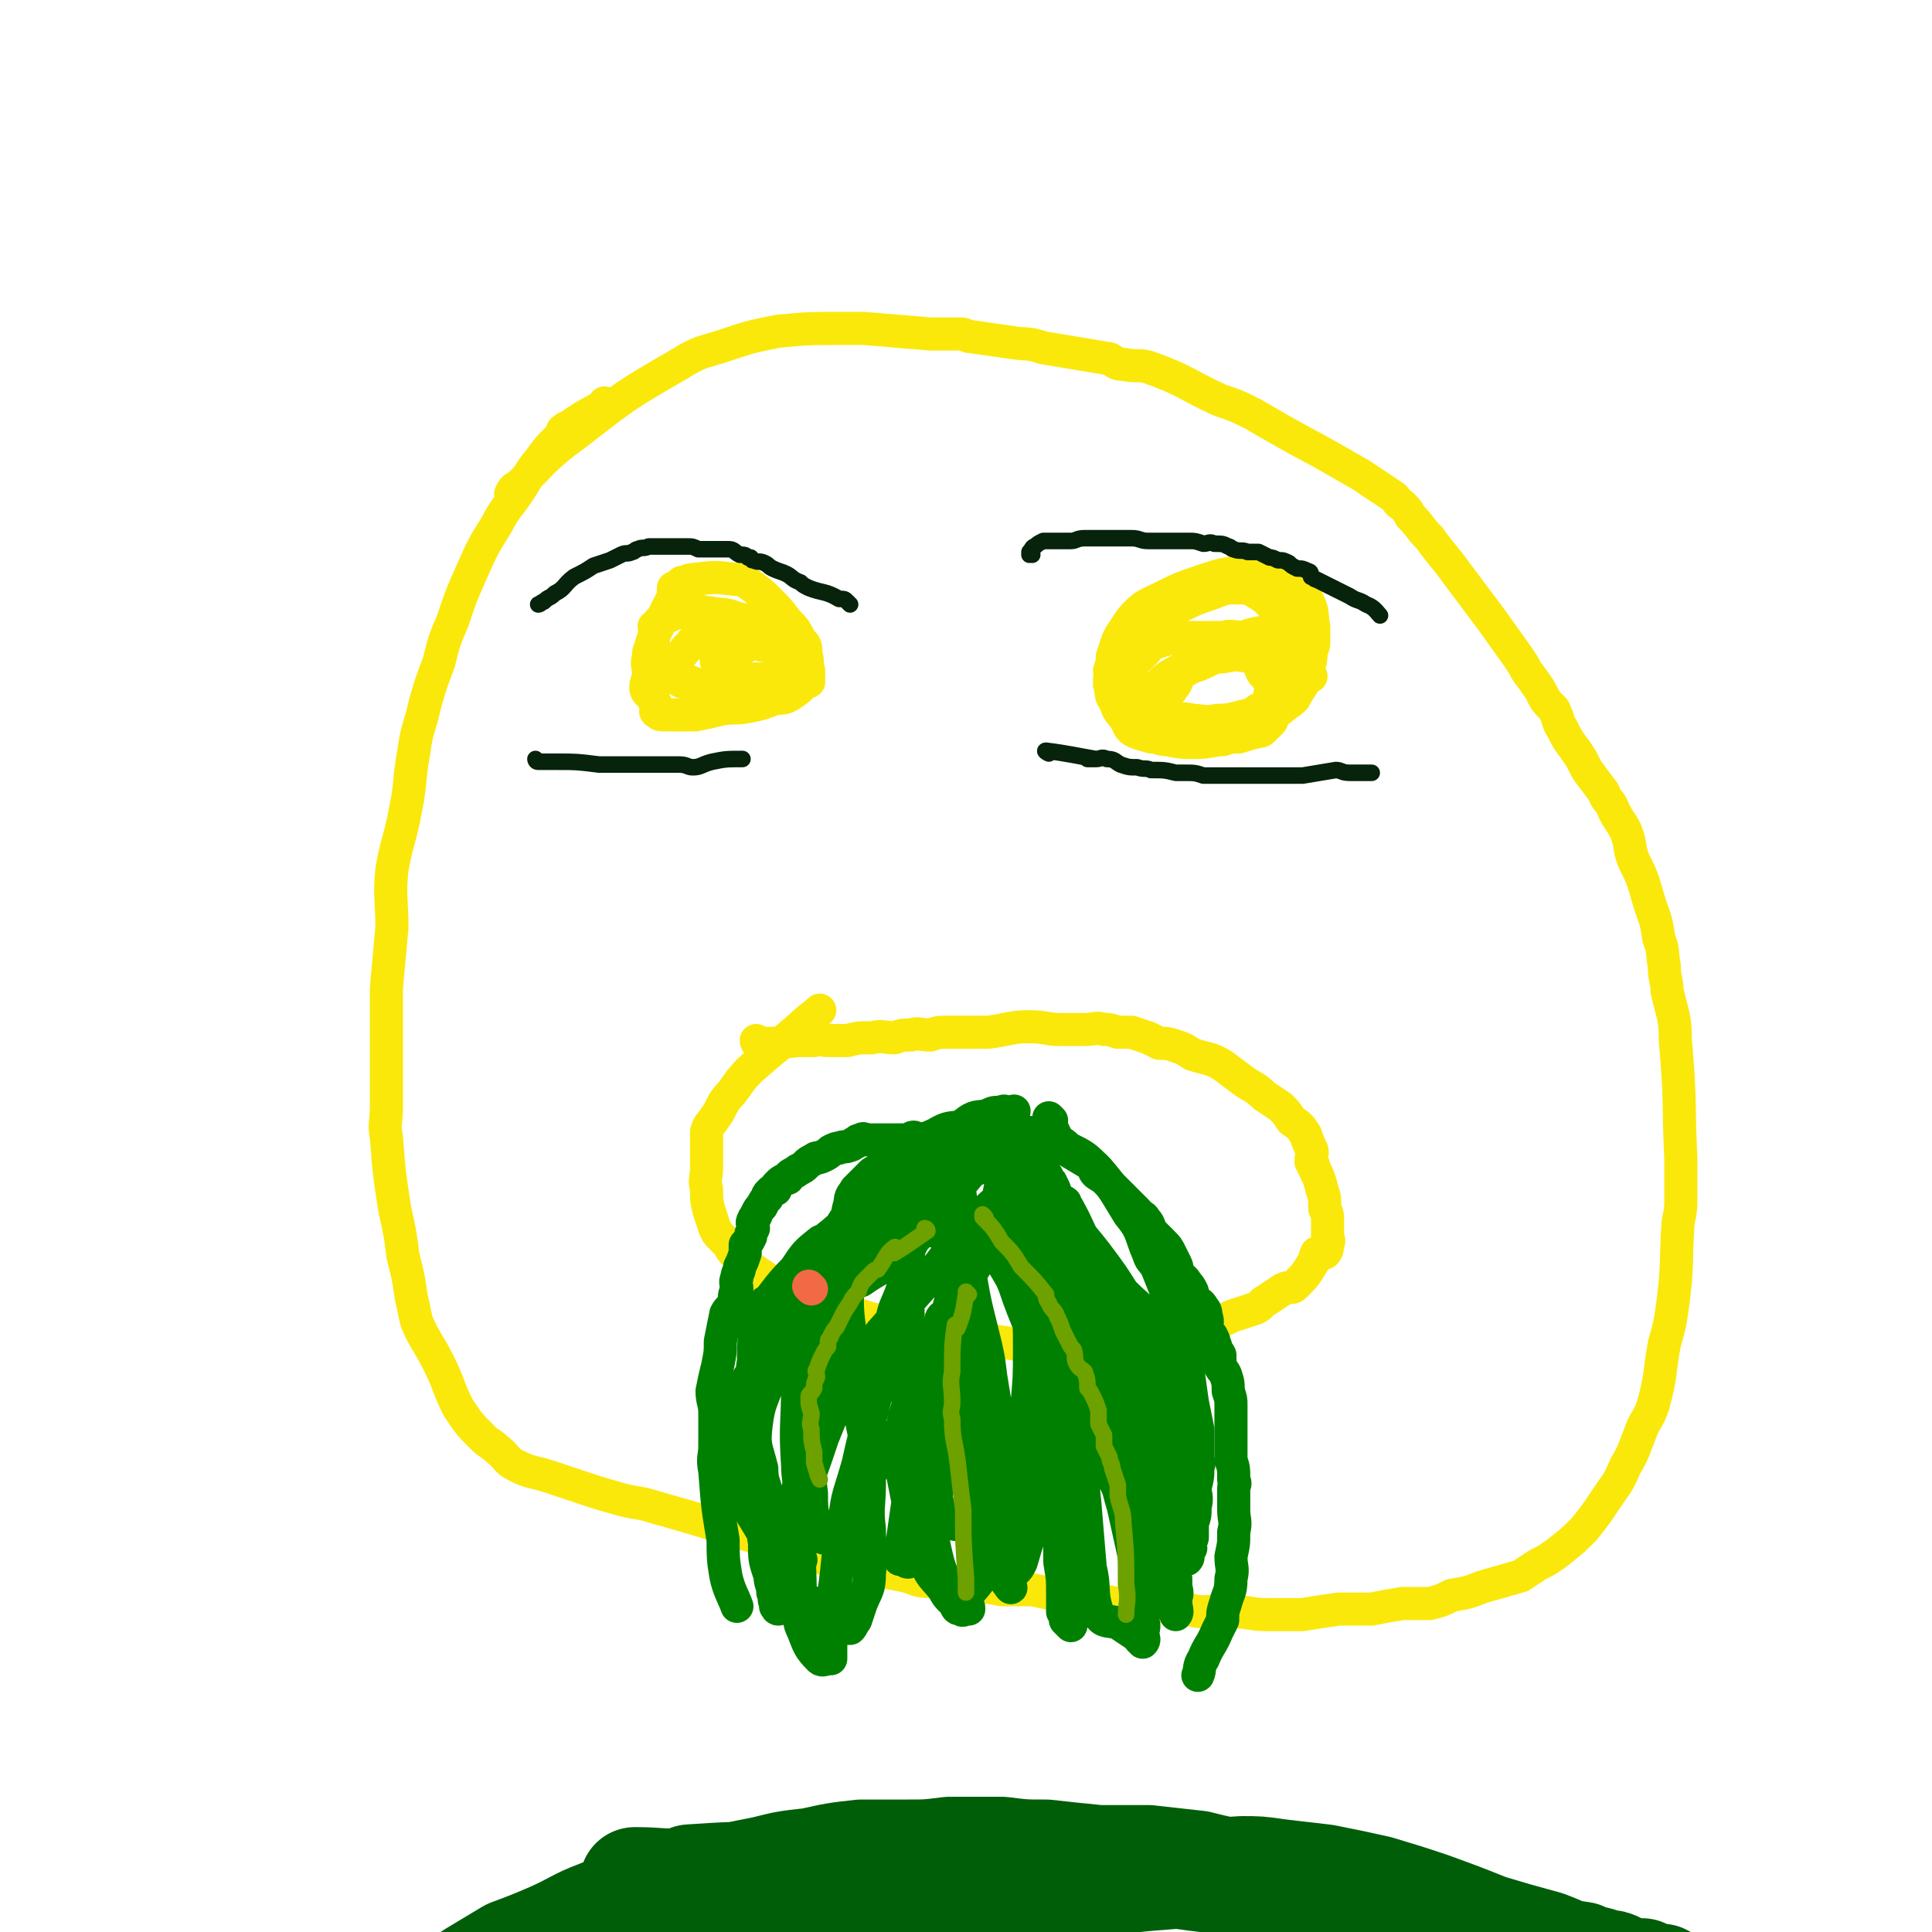
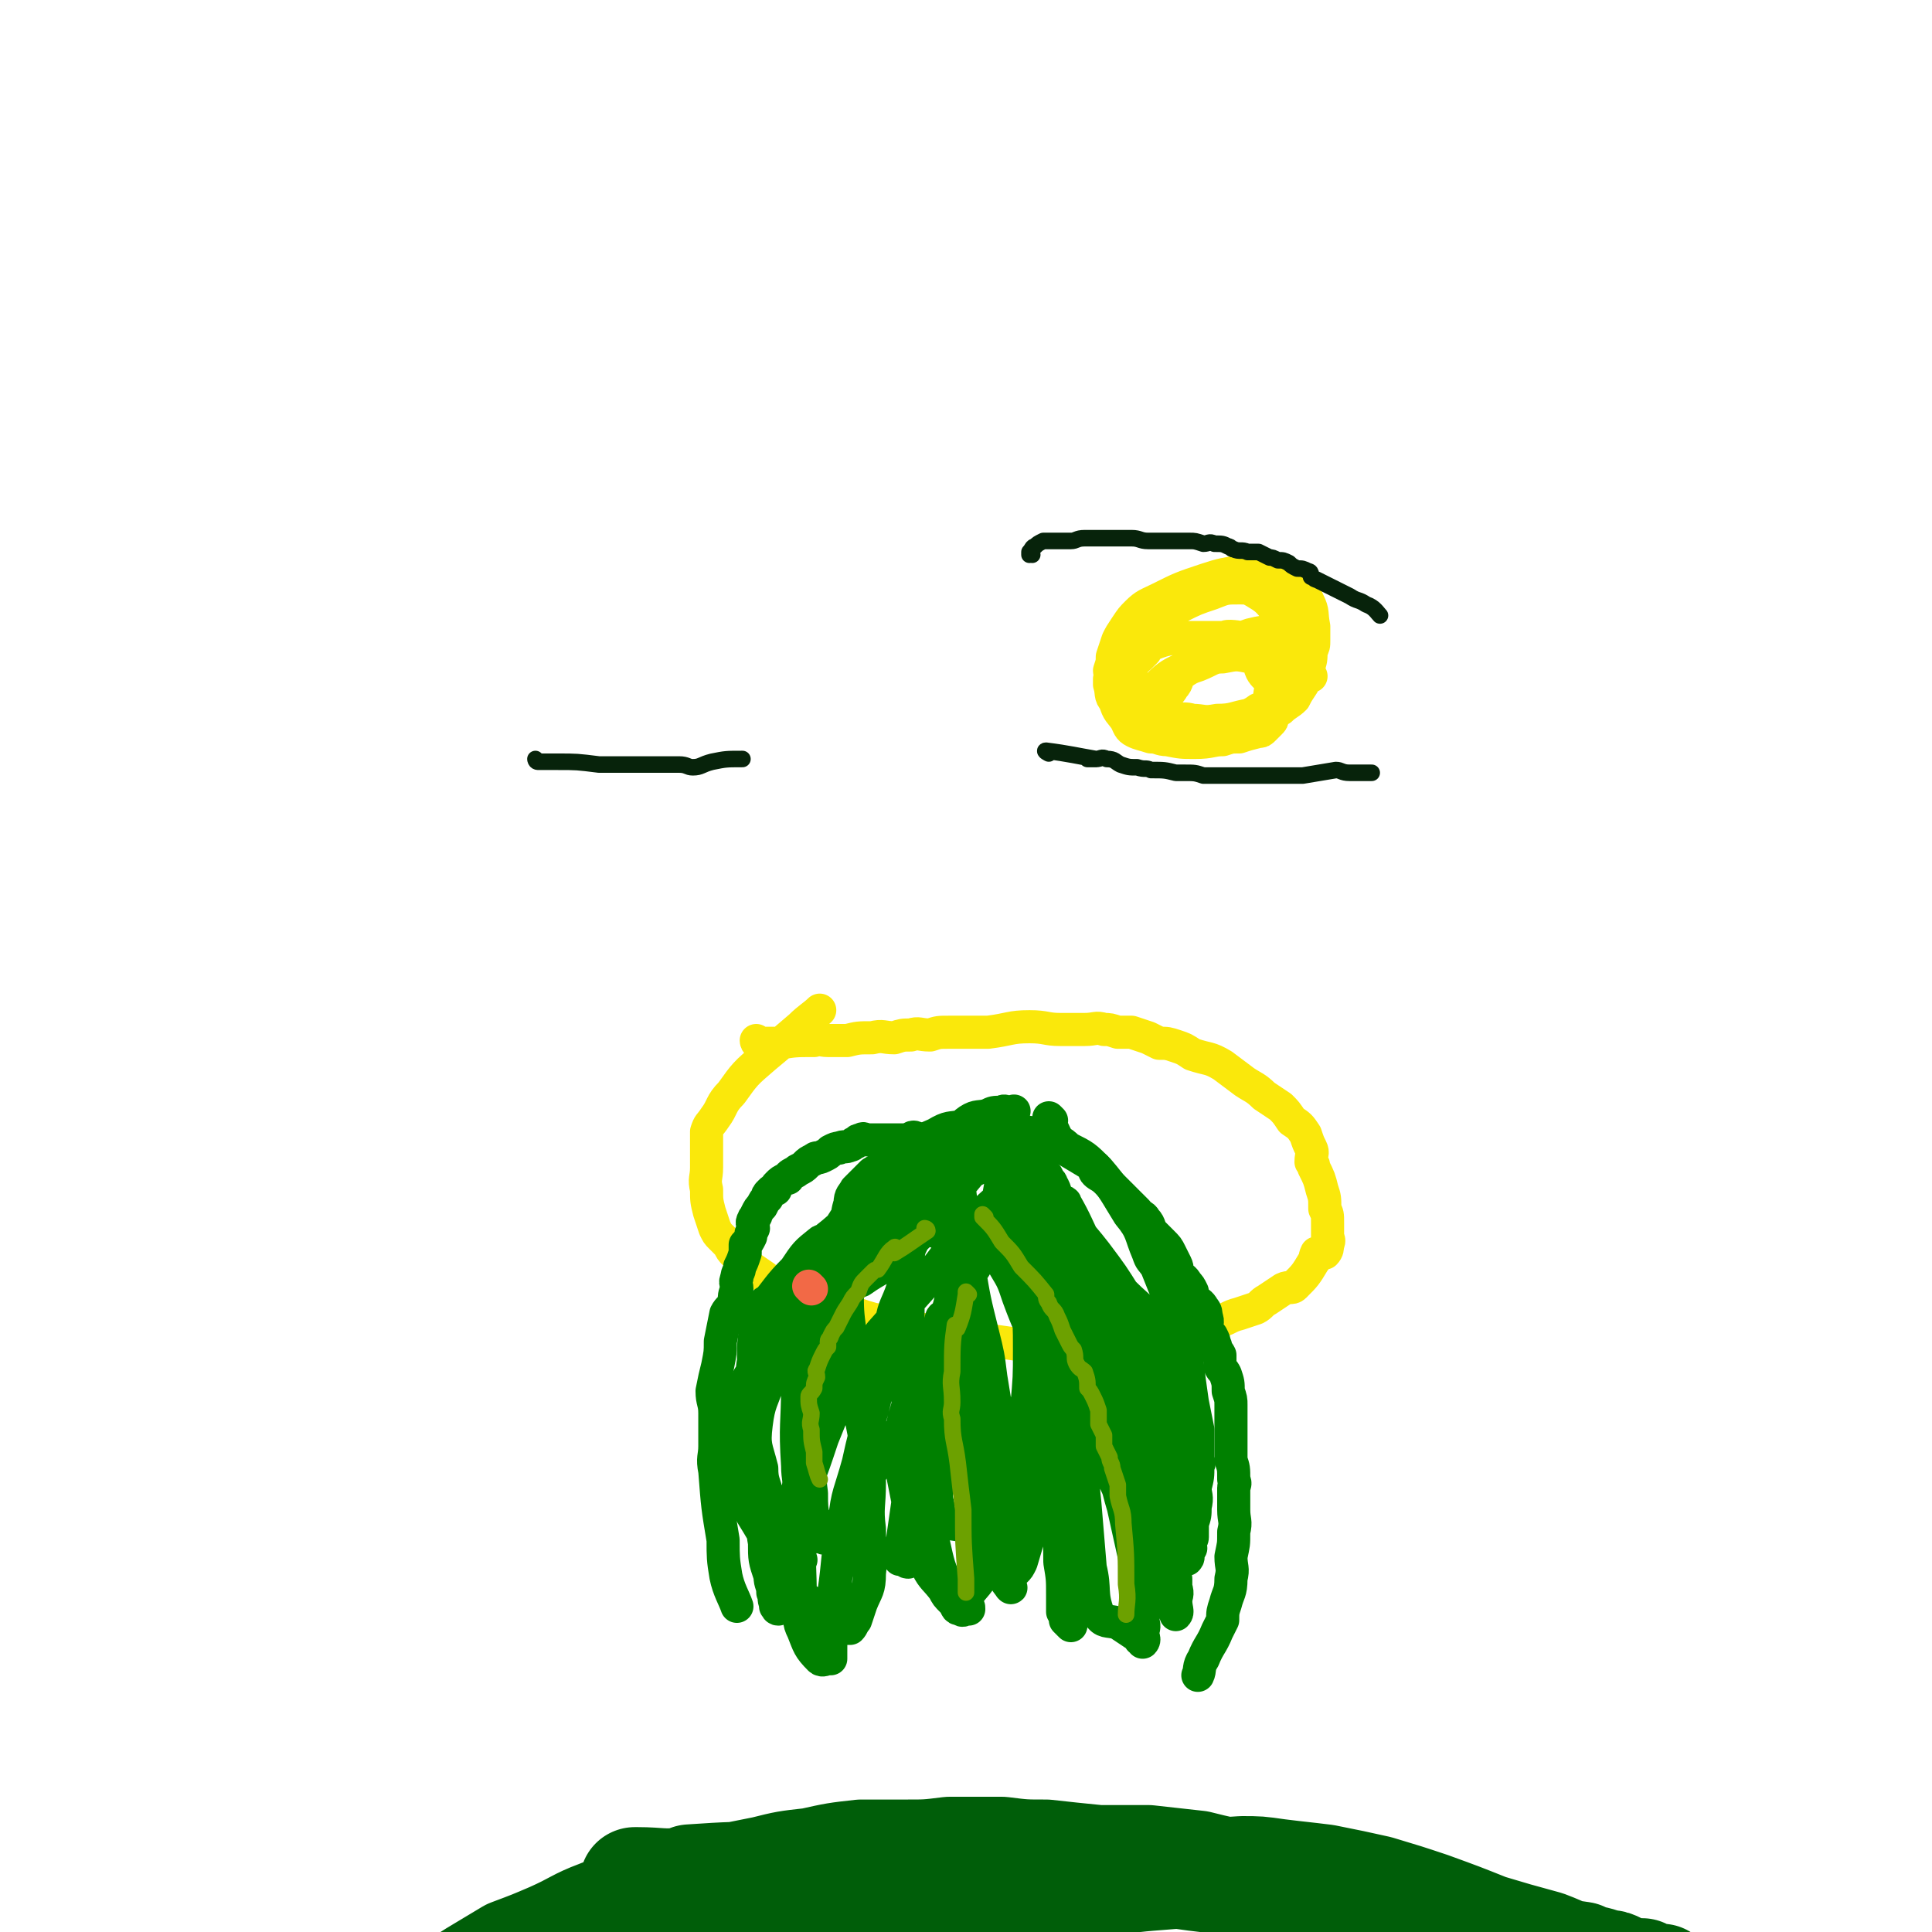
<svg xmlns="http://www.w3.org/2000/svg" viewBox="0 0 700 700" version="1.1">
  <g fill="none" stroke="#FAE80B" stroke-width="12" stroke-linecap="round" stroke-linejoin="round">
-     <path d="M220,147c0,0 -1,-1 -1,-1 0,0 0,1 1,1 0,0 0,0 0,0 0,0 -1,-1 -1,-1 0,0 1,1 1,1 0,0 -1,0 -1,0 -8,4 -9,5 -15,9 -1,0 2,-1 1,-1 -3,5 -5,5 -9,11 -5,6 -4,6 -8,12 -4,6 -5,6 -8,12 -5,8 -5,8 -9,17 -4,9 -4,9 -7,18 -3,7 -3,7 -5,15 -3,8 -3,8 -5,15 -2,9 -3,9 -4,17 -2,11 -1,11 -3,21 -2,11 -3,11 -5,22 -1,10 0,11 0,21 -1,11 -1,11 -2,22 0,11 0,11 0,23 0,10 0,10 0,20 0,6 -1,6 0,11 1,13 1,13 3,26 2,9 2,9 3,17 2,8 2,8 3,15 1,4 1,5 2,9 3,7 4,7 8,15 4,8 3,8 7,16 4,6 4,6 9,11 2,2 3,2 5,4 4,3 3,4 7,6 6,3 6,2 12,4 6,2 6,2 12,4 6,2 6,2 13,4 7,2 7,1 13,3 7,2 7,2 14,4 13,4 13,4 26,8 8,2 8,2 16,5 6,2 6,2 13,4 1,0 1,-1 2,0 5,0 5,1 10,2 5,1 5,1 10,2 4,1 4,2 9,2 5,1 5,0 10,1 4,0 4,0 7,1 4,0 4,0 9,1 5,0 5,0 11,0 5,1 5,1 9,2 6,1 6,1 12,2 5,0 5,0 10,1 3,0 3,0 6,1 6,0 6,0 13,0 5,1 5,1 11,2 6,0 6,-1 12,0 6,0 6,1 12,1 6,0 6,0 13,0 6,-1 6,-1 13,-2 6,0 6,0 12,0 5,-1 5,-1 11,-2 5,0 5,0 10,0 4,-1 4,-1 8,-3 6,-1 6,-1 11,-3 7,-2 7,-2 14,-4 3,-2 3,-2 6,-4 4,-2 4,-2 8,-5 5,-4 5,-4 9,-8 4,-5 4,-5 8,-11 4,-6 4,-5 7,-12 3,-5 3,-6 5,-11 2,-6 3,-5 5,-11 3,-11 2,-11 4,-22 2,-7 2,-7 3,-14 2,-15 1,-15 2,-30 1,-5 1,-5 1,-10 0,-7 0,-7 0,-13 -1,-21 0,-21 -2,-43 0,-9 -1,-9 -3,-18 0,-4 -1,-4 -1,-9 -1,-5 0,-5 -2,-10 -1,-8 -2,-8 -4,-15 -2,-7 -2,-7 -5,-13 -2,-5 -1,-6 -3,-11 -2,-4 -3,-4 -5,-9 -1,-2 -2,-2 -3,-5 -3,-4 -3,-4 -6,-8 -2,-4 -2,-4 -4,-7 -3,-4 -3,-4 -5,-8 -2,-3 -1,-3 -3,-7 -3,-3 -3,-3 -5,-7 -2,-3 -2,-3 -5,-7 -1,-2 -1,-2 -3,-5 -5,-7 -5,-7 -10,-14 -6,-8 -6,-8 -12,-16 -5,-7 -5,-6 -10,-13 -4,-4 -3,-4 -7,-8 -1,-2 -1,-2 -3,-4 -2,-1 -1,-1 -3,-3 -6,-4 -6,-4 -12,-8 -7,-4 -7,-4 -14,-8 -13,-7 -13,-7 -25,-14 -6,-3 -6,-3 -12,-5 -13,-6 -12,-7 -26,-12 -4,-1 -4,0 -9,-1 -3,0 -3,-1 -5,-2 -12,-2 -12,-2 -24,-4 -6,-2 -6,-1 -12,-2 -7,-1 -7,-1 -14,-2 -2,0 -2,-1 -4,-1 -5,0 -5,0 -11,0 -12,-1 -12,-1 -24,-2 -4,0 -4,0 -9,0 -11,0 -11,0 -22,1 -10,2 -10,2 -19,5 -9,3 -9,2 -17,7 -19,11 -19,11 -37,25 -11,8 -11,9 -21,19 -2,1 -2,1 -3,3 " />
    <path d="M275,378c0,0 -1,-1 -1,-1 0,0 0,1 1,1 1,0 1,0 2,0 3,0 3,0 5,0 6,-1 6,-1 13,-1 2,-1 2,0 5,0 4,0 4,0 7,0 4,-1 4,-1 9,-1 4,-1 4,0 8,0 3,-1 3,-1 6,-1 3,-1 3,0 7,0 3,-1 3,-1 7,-1 4,0 4,0 8,0 3,0 3,0 6,0 8,-1 8,-2 15,-2 6,0 6,1 11,1 4,0 4,0 9,0 4,0 4,-1 7,0 2,0 2,0 5,1 1,0 1,0 2,0 1,0 1,0 3,0 3,1 3,1 6,2 2,1 2,1 4,2 3,0 3,0 6,1 3,1 3,1 6,3 6,2 6,1 11,4 4,3 4,3 8,6 3,2 4,2 7,5 3,2 3,2 6,4 2,2 2,2 4,5 3,2 3,2 5,5 1,3 1,3 2,5 1,2 0,2 0,5 1,1 1,1 1,2 2,4 2,4 3,8 1,3 1,3 1,7 1,2 1,2 1,5 0,2 0,2 0,5 0,1 1,1 0,3 0,1 0,2 -1,3 0,0 0,0 -1,0 -1,0 -1,0 -2,0 -1,2 0,2 -1,3 -3,5 -3,5 -7,9 -1,1 -2,0 -4,1 -3,2 -3,2 -6,4 -2,1 -2,2 -4,3 -3,1 -3,1 -6,2 -4,1 -4,2 -8,3 -6,2 -6,2 -12,3 -6,1 -6,1 -12,2 -5,1 -5,1 -11,2 -2,0 -2,-1 -4,0 -2,0 -2,1 -5,1 -3,0 -3,-1 -5,0 -6,0 -6,1 -12,1 -6,0 -6,-1 -12,-1 -7,-1 -7,-1 -14,-2 -3,0 -3,0 -6,0 -6,-1 -6,-1 -11,-3 -8,-1 -8,-1 -15,-3 -6,-1 -6,-1 -12,-3 -5,-2 -4,-2 -9,-3 -4,-1 -4,0 -7,-1 -1,-1 -1,-1 -2,-2 -2,-1 -3,0 -5,-1 -3,-2 -4,-2 -6,-3 -3,-2 -2,-2 -5,-4 -3,-2 -3,-2 -7,-5 -1,-1 -1,-1 -3,-3 -1,-1 -1,-1 -2,-3 -1,-1 -1,-1 -3,-3 -1,-1 -1,-1 -2,-3 -1,-3 -1,-3 -2,-6 -1,-4 -1,-4 -1,-8 -1,-4 0,-4 0,-8 0,-2 0,-2 0,-4 0,-3 0,-3 0,-5 0,-1 0,-1 0,-1 0,-2 0,-2 0,-3 1,-3 1,-2 3,-5 3,-4 2,-5 6,-9 5,-7 5,-7 12,-13 6,-5 6,-5 13,-11 3,-3 5,-4 7,-6 " />
-     <path d="M238,228c0,0 -1,-1 -1,-1 0,0 0,1 1,1 0,0 0,0 0,0 3,-6 3,-6 6,-12 0,0 0,0 0,0 0,-1 0,-1 0,-2 0,0 0,-1 0,-1 2,-1 2,-1 3,-2 2,0 2,-1 4,-1 8,-1 8,-1 16,0 3,0 3,1 5,2 4,3 4,3 7,6 3,3 3,3 6,7 3,3 3,3 5,7 2,2 2,2 2,5 1,3 0,3 1,6 0,1 0,1 0,3 -1,1 -1,1 -2,2 -2,2 -2,2 -5,4 -2,1 -2,1 -5,1 -5,2 -5,2 -10,3 -5,1 -5,0 -10,1 -4,1 -4,1 -9,2 -3,0 -3,0 -6,0 -3,0 -3,0 -5,0 -2,0 -2,0 -3,-1 -1,0 0,-1 0,-2 -1,-2 -1,-2 -2,-4 -1,-1 -2,-1 -2,-3 0,-2 1,-3 1,-5 0,-3 -1,-3 0,-6 0,-2 0,-2 1,-4 0,-2 1,-2 1,-4 1,-3 0,-3 2,-5 1,-1 2,-1 4,-2 1,-1 1,-1 3,-1 2,-1 3,-1 5,-1 3,0 3,1 6,1 5,1 5,0 10,2 5,1 5,1 9,3 4,1 4,1 8,4 2,2 2,2 4,4 2,2 3,2 4,4 1,2 0,2 1,5 0,1 0,1 0,2 0,1 0,1 0,1 -1,0 -1,0 -1,0 -7,1 -7,1 -14,2 -3,1 -3,1 -6,1 -9,0 -9,0 -17,-1 -2,0 -2,-1 -5,-2 -1,0 -2,0 -3,0 -2,-1 -2,-1 -3,-2 -1,0 -2,0 -2,-1 -1,0 0,-1 1,-1 2,-3 2,-3 4,-6 2,-2 1,-2 3,-3 1,-2 1,-2 3,-3 2,-1 2,-1 5,-2 2,0 2,0 5,0 3,0 3,0 5,0 3,0 3,0 6,1 3,1 2,2 5,4 2,2 3,2 5,4 2,2 1,2 3,5 0,1 0,1 1,2 0,1 0,1 1,1 0,1 0,2 0,2 -1,0 -2,0 -3,0 -2,0 -2,0 -4,0 -3,-1 -3,-1 -6,-2 -3,0 -3,0 -6,0 -3,0 -3,-1 -5,-1 -2,0 -2,0 -4,0 -1,-1 -1,-1 -1,-2 0,0 0,0 0,0 0,-1 0,-1 0,-2 0,-1 -1,-1 0,-2 0,0 0,0 1,-1 2,-1 2,-1 3,-2 3,-1 3,0 5,-1 2,-1 2,-2 4,-2 2,0 2,1 5,1 1,0 1,0 2,0 1,0 2,0 3,1 2,1 2,1 3,3 1,1 1,2 1,3 0,2 -1,2 -1,3 0,1 -1,2 -1,2 " />
    <path d="M409,242c0,0 -1,-1 -1,-1 0,0 0,1 0,1 0,0 0,0 0,0 4,-3 4,-3 7,-6 1,-1 0,-2 1,-2 5,-2 5,-2 10,-3 2,-1 2,0 3,0 10,0 13,0 20,0 1,0 -5,-1 -5,0 1,1 4,2 7,4 3,2 3,2 4,4 2,1 1,2 2,4 1,2 2,2 3,4 1,3 0,3 0,6 0,2 0,2 0,5 0,1 1,1 1,2 0,1 0,1 -1,2 -1,1 -1,1 -2,2 -1,1 -1,1 -2,1 -4,1 -4,1 -7,2 -3,0 -3,0 -6,1 -4,0 -4,1 -10,1 -5,0 -5,0 -10,-1 -3,0 -3,-1 -6,-1 -3,-1 -4,-1 -6,-2 -2,-1 -2,-2 -3,-4 -2,-3 -3,-3 -4,-7 -2,-2 -1,-3 -2,-6 0,-1 0,-1 0,-2 1,-2 0,-2 0,-3 1,-3 1,-3 1,-5 1,-3 1,-3 2,-6 1,-2 1,-2 3,-5 2,-3 2,-3 4,-5 3,-3 4,-3 8,-5 8,-4 8,-4 17,-7 6,-2 7,-2 13,-3 6,0 6,1 12,2 3,0 3,0 5,1 4,3 5,3 7,8 2,4 1,4 2,9 0,2 0,2 0,5 0,2 0,2 -1,4 0,3 0,3 -1,6 -1,3 -1,3 -2,6 -2,3 -2,3 -3,5 -2,2 -3,2 -5,4 -3,1 -4,0 -6,1 -3,1 -2,2 -5,3 -3,1 -3,0 -7,1 -6,2 -6,2 -11,3 -5,1 -6,0 -11,0 -2,0 -3,0 -5,-1 -2,-2 -2,-3 -4,-4 -1,-2 -2,-2 -3,-4 -2,-3 -2,-4 -2,-8 -1,-1 -1,-1 -1,-3 1,-3 1,-3 2,-6 2,-3 2,-3 3,-6 2,-3 1,-3 3,-5 5,-4 5,-4 10,-8 6,-3 6,-3 12,-5 5,-2 5,-2 10,-2 3,0 3,0 5,1 5,3 5,3 9,8 2,2 2,3 3,6 1,3 1,3 2,6 0,4 -1,4 -1,7 0,3 1,3 0,5 -1,4 -1,4 -4,7 -2,3 -2,3 -5,5 -2,1 -3,0 -5,1 -6,1 -6,2 -12,2 -5,1 -5,0 -9,0 -3,-1 -3,0 -6,-1 -2,0 -2,-1 -5,-2 -1,0 -1,1 -2,0 -2,-1 -2,-2 -2,-3 0,-1 0,-1 0,-2 0,0 0,0 0,0 1,-2 0,-2 1,-3 5,-5 5,-5 11,-8 6,-3 6,-3 13,-6 5,-3 5,-4 11,-6 8,-2 9,-1 16,-1 1,-1 -1,0 -1,0 0,0 1,-1 2,0 1,0 1,1 1,2 1,2 2,3 0,6 -4,8 -5,8 -11,16 -1,2 -1,3 -4,4 -4,3 -5,2 -9,4 -4,2 -4,2 -8,3 -5,2 -6,3 -11,2 -2,-1 -2,-2 -4,-4 -1,-1 -1,-1 -2,-3 0,-1 0,-1 0,-2 0,-1 0,-2 0,-3 1,-3 2,-3 3,-5 2,-2 1,-3 3,-5 3,-2 3,-2 6,-3 5,-2 5,-3 9,-3 5,-1 5,-1 10,0 5,0 5,-1 10,1 4,2 4,3 8,5 2,1 3,1 4,1 " />
  </g>
  <g fill="none" stroke="#008000" stroke-width="12" stroke-linecap="round" stroke-linejoin="round">
    <path d="M332,413c0,0 -1,-1 -1,-1 0,0 0,0 1,1 0,0 0,0 0,0 0,0 0,-1 -1,-1 -1,0 -1,1 -2,1 -2,0 -2,0 -4,0 -1,0 -1,0 -3,0 -1,0 -1,0 -3,0 -1,0 -1,0 -2,0 -1,0 -1,0 -2,0 -1,0 -1,0 -1,0 -1,0 -1,-1 -2,0 -1,0 -1,0 -2,1 -1,0 -1,1 -2,1 -2,1 -2,0 -4,1 -1,0 -1,0 -3,1 -1,1 -1,1 -3,2 -2,1 -2,0 -3,1 -2,1 -2,1 -3,2 -1,1 -1,1 -3,2 -1,1 -2,1 -3,2 -1,1 0,1 -1,1 -2,1 -2,1 -3,2 -1,1 -1,1 -1,2 -1,0 -1,0 -2,1 -1,1 -1,1 -1,2 -1,1 -1,1 -2,3 -1,1 -1,1 -2,3 0,1 -1,1 -1,2 -1,1 0,2 0,3 -1,2 -1,2 -1,3 -1,2 -1,2 -2,3 0,2 0,2 0,3 -1,3 -1,3 -2,5 0,2 -1,2 -1,4 -1,2 0,2 0,4 -1,2 -1,3 -1,5 -1,2 -2,2 -3,4 -1,5 -1,5 -2,10 0,4 0,4 -1,9 -1,4 -1,4 -2,9 0,4 1,4 1,8 0,3 0,3 0,7 0,3 0,3 0,5 0,4 -1,4 0,9 1,13 1,13 3,25 0,6 0,7 1,13 1,5 3,8 4,11 " />
    <path d="M381,406c0,0 -1,-1 -1,-1 0,0 0,0 0,1 0,0 0,0 0,0 1,0 0,-1 0,-1 1,4 2,5 4,10 1,1 1,1 3,2 5,3 5,3 10,6 0,1 -1,1 0,2 1,1 2,1 4,3 1,1 1,1 3,3 2,2 2,2 4,4 2,2 2,2 4,4 1,2 2,1 3,3 2,2 1,3 3,5 2,2 2,2 3,3 2,2 2,2 3,4 1,2 1,2 2,4 1,2 0,2 1,4 1,1 2,1 3,3 1,1 1,1 2,3 0,1 0,1 1,3 1,1 2,1 3,3 1,1 1,2 1,3 1,2 0,3 0,5 1,1 1,1 2,2 1,2 1,2 1,3 1,1 0,1 0,2 1,1 1,0 2,2 0,2 0,2 0,4 1,2 1,1 2,3 1,3 1,3 1,6 1,3 1,3 1,5 0,3 0,3 0,7 0,3 0,3 0,7 0,3 0,3 0,6 1,3 1,3 1,7 1,2 0,2 0,3 0,4 0,4 0,8 0,4 1,4 0,8 0,5 0,4 -1,9 0,4 1,4 0,8 0,5 -1,5 -2,9 -1,3 -1,3 -1,6 -1,2 -1,2 -2,4 -2,5 -3,5 -5,10 -2,3 -1,4 -2,6 " />
    <path d="M327,428c0,0 -1,-1 -1,-1 0,0 1,0 1,1 -5,3 -6,2 -11,6 -9,7 -8,8 -17,15 0,1 -1,0 -2,1 -5,4 -5,4 -9,10 -6,6 -6,7 -11,13 0,1 1,-2 0,-1 0,1 0,2 -1,3 -1,3 -1,3 -2,5 -1,7 -1,7 -1,13 -1,6 0,6 0,12 0,8 0,8 0,16 0,4 -1,4 0,7 1,11 2,11 3,22 1,4 0,4 1,9 0,6 0,6 2,12 0,3 1,3 1,6 1,2 0,2 1,4 0,0 0,0 0,1 1,0 0,1 1,1 0,-1 0,-1 1,-2 0,-1 -1,-1 0,-2 1,-8 2,-8 3,-17 2,-11 2,-11 3,-22 1,-4 0,-4 0,-9 -1,-15 0,-15 0,-29 0,-4 -1,-4 0,-7 0,-5 0,-5 1,-10 1,-6 0,-6 2,-12 1,-6 1,-6 3,-12 2,-5 2,-5 5,-10 5,-6 4,-7 9,-13 5,-6 6,-5 12,-11 6,-5 7,-5 13,-10 6,-3 6,-2 11,-6 4,-2 3,-3 6,-5 3,-2 4,-1 7,-2 2,-1 2,-1 5,-1 1,-1 1,0 3,0 1,0 2,-1 1,0 -2,5 -3,6 -8,12 -5,7 -5,7 -10,13 -11,13 -10,14 -23,26 -6,6 -7,5 -14,10 -2,1 -3,0 -4,1 -6,3 -6,4 -11,8 -2,0 -2,-1 -3,0 -3,1 -3,1 -5,3 -2,2 -2,2 -4,4 -4,5 -5,5 -8,11 -6,8 -6,8 -10,17 -1,3 -1,3 -1,6 -1,5 0,5 0,9 0,6 -2,6 0,11 4,13 6,13 13,26 4,7 3,8 8,15 2,3 3,3 6,5 3,4 3,5 7,8 1,1 1,0 3,0 1,1 1,1 3,2 1,0 1,0 2,0 1,-1 1,-2 2,-3 1,-3 1,-3 2,-6 2,-5 3,-5 3,-11 1,-8 0,-8 0,-16 -1,-8 0,-8 0,-17 -1,-9 -1,-9 -2,-18 -2,-11 -3,-10 -5,-21 -1,-7 0,-7 0,-15 -1,-8 -1,-8 -1,-16 -1,-7 -1,-7 0,-13 0,-5 0,-5 0,-10 0,-4 0,-5 1,-8 0,-3 1,-3 2,-5 3,-3 3,-3 6,-6 5,-3 5,-3 10,-7 6,-4 6,-4 13,-7 5,-3 5,-2 10,-3 4,-2 4,-3 8,-3 3,-1 3,0 7,1 0,0 1,0 1,1 1,2 1,2 0,4 0,8 -1,8 -2,16 -2,11 -2,12 -5,22 -3,8 -4,8 -8,15 -1,3 1,4 0,7 -1,2 -2,2 -3,3 -2,1 -2,1 -3,2 -2,3 -1,4 -2,6 -2,3 -3,2 -5,5 -3,5 -3,5 -5,10 -2,6 -2,6 -3,12 -2,7 -2,7 -3,13 0,6 0,6 1,12 2,10 2,10 4,21 2,6 2,6 5,13 2,4 3,4 6,8 1,2 1,2 3,4 2,2 1,3 3,3 1,1 1,0 2,0 1,-1 1,0 1,0 0,-1 0,-1 -1,-1 0,-2 0,-2 0,-3 3,-5 5,-5 7,-11 5,-10 4,-10 8,-21 1,-3 1,-4 1,-7 2,-6 2,-6 3,-13 2,-9 2,-9 3,-17 1,-11 1,-11 1,-21 0,-9 0,-9 -1,-19 0,-2 0,-2 0,-4 -1,-13 -1,-13 -2,-25 0,-6 0,-6 -1,-12 0,-5 0,-5 0,-10 0,-3 0,-3 0,-7 0,-1 -1,-2 0,-2 5,0 6,1 11,2 4,2 4,1 7,4 6,3 6,3 11,8 6,7 6,8 11,16 5,6 4,7 7,14 1,3 1,2 3,5 2,5 2,5 4,10 1,2 1,2 2,3 1,5 1,5 3,11 1,5 1,5 2,10 1,8 1,8 2,15 1,5 1,5 2,10 0,5 0,5 0,10 0,2 1,2 0,3 0,4 0,4 -1,8 0,3 1,3 0,7 0,3 0,3 -1,6 0,2 0,2 0,5 0,1 -1,1 -1,3 0,1 1,1 0,1 0,2 -1,2 -1,3 0,1 0,1 0,1 0,0 1,-1 0,-1 -1,-5 -1,-5 -2,-9 -2,-9 -1,-9 -3,-18 -3,-10 -4,-10 -7,-20 -3,-10 -3,-10 -6,-21 -2,-6 -2,-6 -4,-13 -3,-8 -3,-8 -6,-15 -4,-9 -4,-8 -8,-16 -4,-8 -4,-9 -8,-16 0,-1 -1,0 -2,-1 -1,-1 -1,-2 -3,-4 -1,-1 -1,-1 -3,-3 -1,-1 -1,-1 -2,-1 -1,0 -1,0 -2,0 0,0 -1,-1 -1,0 3,4 4,4 8,9 8,9 9,9 16,18 6,8 6,8 11,16 5,8 6,7 10,16 3,8 3,9 5,17 3,8 4,8 5,16 1,9 0,9 -1,17 0,1 0,1 0,1 0,9 1,10 0,18 0,1 0,-1 0,-1 -1,2 -1,3 -2,5 -1,2 -1,2 -3,4 0,2 0,2 -1,4 -1,1 -1,1 -3,3 0,0 -1,0 -1,1 0,0 1,0 0,1 0,0 -1,0 -1,0 0,-1 0,-1 0,-1 1,-1 0,-1 0,-2 0,-2 0,-2 0,-4 1,-7 2,-7 1,-15 0,-16 -1,-16 -3,-32 -1,-8 -1,-8 -3,-17 -1,-7 0,-8 -3,-15 -2,-8 -2,-8 -6,-15 -1,-4 -2,-4 -4,-8 -1,-2 -1,-3 -2,-5 -3,-3 -3,-3 -6,-6 -2,-2 -2,-2 -4,-4 -2,-1 -2,-1 -4,-2 -3,0 -3,-1 -5,-1 -2,-1 -2,-1 -3,0 -3,0 -3,1 -5,2 -5,1 -6,0 -9,3 -5,4 -4,5 -8,11 -3,5 -2,6 -5,12 -3,7 -3,7 -5,14 -2,7 -2,7 -3,14 -1,7 -1,7 -2,15 -1,7 -1,7 -1,14 -1,5 -1,5 -2,11 0,4 0,4 -1,9 -1,2 -1,2 -2,5 -1,2 0,3 -1,5 -1,2 -2,2 -2,4 0,0 1,1 1,2 -1,0 -1,-1 -1,-1 -1,0 -2,0 -2,0 0,-3 1,-4 1,-7 1,-7 1,-7 2,-14 0,-7 0,-7 0,-15 -1,-8 0,-8 0,-17 0,-8 0,-8 0,-15 0,-8 0,-8 0,-16 0,-7 0,-7 0,-14 0,-6 -1,-6 0,-11 0,-4 1,-4 3,-9 1,-3 1,-3 3,-7 1,-2 1,-3 3,-5 3,-3 4,-2 8,-5 3,-2 2,-3 5,-5 4,-2 4,-2 8,-4 3,-1 3,-1 6,-2 2,0 2,0 4,0 3,-1 2,-1 5,-2 1,0 1,0 1,1 1,0 1,-1 1,0 -3,4 -3,5 -7,9 -8,9 -9,8 -17,17 -9,10 -9,11 -17,21 -8,9 -8,9 -16,18 -6,9 -7,9 -12,18 -5,10 -5,10 -9,20 -3,9 -3,9 -6,17 -2,5 -2,5 -2,10 -1,17 0,17 0,35 0,4 -1,4 1,8 2,5 2,6 6,10 1,1 2,0 3,0 1,0 1,0 1,0 0,-1 0,-1 0,-2 0,-11 0,-11 1,-21 2,-13 1,-14 4,-27 1,-10 2,-10 5,-21 2,-9 2,-9 5,-19 2,-8 2,-8 4,-17 2,-7 1,-8 3,-15 1,-6 2,-6 4,-12 2,-6 1,-6 2,-12 1,-5 1,-5 3,-11 1,-4 2,-4 3,-8 1,-3 1,-3 2,-7 1,-3 1,-3 1,-5 1,-3 1,-3 2,-5 0,0 1,0 1,0 -1,-1 -1,0 -2,0 -1,0 -1,-1 -2,0 -8,8 -8,9 -16,18 -7,7 -8,6 -14,14 -7,7 -6,8 -12,16 -6,8 -7,7 -11,16 -4,8 -3,8 -5,16 -3,9 -4,9 -5,17 -1,8 0,8 2,16 0,5 1,5 2,10 1,3 0,4 2,7 4,8 7,12 10,16 1,1 -2,-3 -1,-5 0,-1 1,0 1,0 2,-2 3,-2 3,-4 1,-5 0,-6 0,-11 1,-7 0,-7 1,-15 0,-9 1,-9 2,-17 1,-9 0,-9 2,-17 1,-8 1,-8 3,-15 1,-8 0,-8 2,-15 2,-7 3,-6 5,-13 2,-5 2,-5 4,-10 1,-4 1,-4 3,-8 2,-2 2,-2 4,-5 2,-2 1,-3 3,-5 3,-1 3,0 6,0 3,-1 3,-1 5,-1 2,0 2,0 4,1 1,0 1,0 3,1 1,1 2,1 3,3 2,4 2,4 3,9 2,5 2,5 2,11 0,8 0,8 -1,17 -1,10 -2,10 -3,20 -1,11 -1,11 -2,22 -1,8 -1,8 -2,17 0,6 0,6 0,13 -1,4 -1,4 0,8 0,2 0,4 2,5 3,1 4,2 8,1 3,-1 3,-2 6,-5 4,-4 6,-4 6,-9 1,-19 0,-20 -3,-39 -1,-8 -1,-8 -3,-16 -3,-12 -3,-12 -5,-24 -2,-13 -3,-13 -3,-25 -1,-7 0,-7 1,-14 0,-5 0,-7 0,-11 0,-1 0,1 0,3 -2,25 -3,25 -3,50 0,15 1,15 2,30 1,14 2,14 3,27 1,8 0,8 2,15 2,10 3,10 6,20 2,5 2,5 3,10 2,4 2,6 3,8 1,0 0,-3 1,-4 0,-1 1,1 2,1 1,-1 1,-1 2,-3 3,-10 3,-10 5,-21 4,-16 4,-16 6,-32 1,-13 -1,-13 -2,-26 0,-6 0,-6 0,-12 0,-8 1,-8 0,-16 0,-7 -1,-7 -1,-14 0,-2 1,-2 0,-4 0,-2 0,-2 -1,-3 0,-1 0,-2 0,-1 3,9 3,10 5,21 4,12 3,13 7,25 4,11 4,11 9,22 4,8 5,8 9,16 4,6 4,6 8,13 2,2 2,2 3,5 1,1 1,1 1,2 1,0 1,0 2,1 1,1 2,3 2,2 -9,-17 -11,-19 -21,-38 -7,-13 -7,-13 -14,-28 -10,-20 -10,-19 -19,-40 -4,-10 -3,-11 -8,-22 0,-1 -1,-1 -2,-3 -1,-1 -1,-1 -1,-2 -1,-2 0,-2 -1,-3 0,-1 0,-1 0,-1 5,9 5,9 9,18 8,17 8,17 15,35 6,16 6,16 11,32 6,15 5,15 11,31 5,11 5,11 10,22 4,9 4,9 8,18 2,5 3,5 5,9 0,2 0,2 0,3 1,3 0,3 0,5 0,3 1,4 0,5 0,0 0,-1 -1,-2 -2,-4 -3,-4 -5,-7 -2,-2 -3,-2 -4,-5 -6,-16 -5,-16 -11,-32 -5,-11 -5,-11 -10,-22 -6,-16 -6,-16 -11,-33 -4,-11 -3,-11 -6,-22 -2,-4 -3,-4 -5,-7 0,-1 0,-1 0,-2 0,-1 0,-1 -1,-1 0,-1 0,-2 0,-2 12,4 14,3 25,10 8,5 7,6 15,13 2,2 3,2 4,5 6,10 6,10 10,22 2,5 1,5 2,11 2,9 2,10 4,19 0,0 -1,-1 -1,-1 0,1 0,2 0,3 0,1 1,2 0,3 0,1 0,2 -1,2 -4,-4 -4,-6 -8,-12 -6,-9 -5,-9 -10,-18 -5,-12 -5,-12 -10,-23 -2,-5 -2,-5 -4,-9 -4,-13 -4,-13 -9,-25 -2,-7 -3,-7 -5,-14 -2,-3 -1,-4 -3,-7 0,-1 -1,-1 -1,-1 -1,-1 0,-2 -1,-2 0,1 0,2 0,3 -1,6 -2,6 -2,12 0,9 0,9 1,18 1,5 0,5 2,10 5,17 6,16 12,33 5,12 5,12 9,25 4,9 3,9 6,19 2,9 2,9 4,18 1,7 1,7 3,15 0,4 0,4 0,8 1,3 0,3 0,5 0,1 1,2 0,3 0,0 0,-1 -1,-1 -1,-2 -1,-2 -2,-2 -3,-2 -3,-2 -6,-4 -4,-1 -5,0 -7,-3 -3,-8 -1,-9 -3,-17 -1,-12 -1,-12 -2,-24 -1,-8 0,-8 -1,-17 -2,-12 -2,-13 -4,-25 0,-3 -1,-3 -2,-5 -2,-3 -2,-3 -3,-7 0,0 0,0 -1,-1 0,-1 0,-1 0,-1 0,15 0,16 -1,32 0,2 0,2 0,4 1,8 1,8 2,16 0,13 1,13 1,26 1,6 1,6 1,12 0,3 0,3 0,6 1,1 1,2 1,3 1,1 2,2 2,2 0,-2 0,-3 -1,-7 0,-11 0,-11 0,-22 -1,-5 0,-5 -1,-11 -1,-15 -1,-15 -4,-30 -2,-14 -2,-14 -5,-27 -3,-11 -4,-11 -8,-22 -2,-6 -2,-6 -5,-11 -2,-4 -3,-3 -5,-6 -1,-1 -1,-1 -2,-1 -1,-1 -1,0 -2,0 -1,-1 -1,-1 -2,-1 -3,-2 -3,-2 -6,-3 -4,-2 -5,-1 -9,-2 -4,-2 -4,-3 -8,-3 -3,-1 -3,0 -7,1 -3,0 -3,0 -6,2 -4,4 -5,4 -8,10 -4,5 -3,5 -6,11 -4,9 -4,9 -7,19 -2,10 -1,11 -2,21 -1,10 0,10 0,20 0,7 -1,7 0,14 0,5 0,5 1,11 0,1 0,2 1,3 1,1 2,3 3,2 7,-6 7,-8 13,-16 3,-5 2,-5 5,-10 10,-15 11,-14 21,-29 6,-9 6,-9 9,-19 2,-4 1,-5 2,-9 0,-3 0,-3 1,-6 0,-1 0,-1 0,-2 0,-1 0,-2 0,-2 -1,0 -2,0 -3,1 -3,5 -2,6 -4,11 -1,1 -2,1 -2,2 -4,21 -4,21 -7,42 0,1 0,1 1,3 0,12 0,12 1,25 0,5 0,5 2,10 2,9 2,10 6,18 0,1 1,1 1,1 2,1 2,3 3,2 4,-4 5,-6 7,-12 2,-4 0,-4 0,-9 1,-6 1,-6 0,-12 0,-3 0,-3 -1,-5 0,-2 -2,-3 -2,-3 2,6 3,8 5,15 5,11 6,14 9,22 1,1 -1,-1 -2,-3 " />
    <path d="M372,511c0,0 -1,-1 -1,-1 2,4 3,5 6,11 " />
  </g>
  <g fill="none" stroke="#F26946" stroke-width="12" stroke-linecap="round" stroke-linejoin="round">
    <path d="M294,467c0,0 -1,-1 -1,-1 0,0 0,0 1,1 0,0 0,0 0,0 0,0 -1,-1 -1,-1 0,0 0,0 1,1 " />
  </g>
  <g fill="none" stroke="#6CA100" stroke-width="6" stroke-linecap="round" stroke-linejoin="round">
    <path d="M336,446c0,0 -1,-1 -1,-1 0,0 1,0 1,1 -6,4 -7,5 -12,8 -1,0 1,-3 0,-2 -3,2 -3,4 -6,8 -1,0 -1,0 -2,1 -1,1 -1,1 -2,2 -2,2 -2,2 -3,5 -2,2 -2,2 -3,4 -2,3 -2,3 -3,5 -1,2 -1,2 -2,4 -1,1 -1,1 -2,3 0,1 -1,1 -1,2 0,1 0,1 0,2 -1,1 -1,1 -2,3 -1,2 -1,2 -2,5 -1,1 0,1 0,3 -1,2 -1,2 -1,4 -1,2 -2,2 -2,3 0,3 0,3 1,6 0,3 -1,3 0,6 0,4 0,4 1,8 0,2 0,2 0,4 1,3 1,4 2,6 " />
    <path d="M357,441c0,0 -1,-1 -1,-1 0,0 0,0 0,1 4,4 4,4 7,9 4,4 4,4 7,9 5,5 5,5 9,10 0,1 0,2 1,3 1,3 2,2 3,5 1,2 1,2 2,5 1,2 1,2 2,4 1,2 1,2 2,3 1,3 0,3 1,5 1,2 2,2 3,3 1,3 1,3 1,6 1,1 1,1 2,3 1,2 1,2 2,5 0,2 0,3 0,5 1,2 1,2 2,4 0,2 0,2 0,4 1,2 1,2 2,4 0,2 1,2 1,4 1,3 1,3 2,6 0,2 0,2 0,4 1,5 2,5 2,10 1,11 1,11 1,22 1,6 0,7 0,11 " />
    <path d="M351,469c0,0 -1,-1 -1,-1 0,0 0,0 0,1 0,0 0,0 0,0 -1,6 -1,7 -3,12 0,1 -1,-1 -1,-1 -1,7 -1,8 -1,17 -1,5 0,5 0,11 0,3 -1,3 0,6 0,8 1,8 2,16 1,9 1,9 2,17 0,12 0,12 1,25 0,2 0,2 0,5 " />
  </g>
  <g fill="none" stroke="#005E09" stroke-width="40" stroke-linecap="round" stroke-linejoin="round">
    <path d="M231,683c0,0 -1,-1 -1,-1 0,0 0,0 1,0 0,0 0,0 0,0 8,0 9,1 17,0 1,0 1,0 2,-1 15,-1 16,-1 32,-1 2,-1 2,0 4,-1 21,0 21,0 41,-1 4,-1 4,-2 7,-2 21,0 21,0 41,0 15,1 15,0 30,0 20,2 20,3 40,5 5,0 5,0 9,0 8,1 7,2 14,3 10,2 10,1 20,3 8,2 7,3 15,5 5,1 5,1 10,2 10,3 10,4 21,6 4,2 5,1 9,2 8,2 8,2 17,5 6,1 6,1 13,2 4,2 4,1 9,3 2,0 2,0 4,1 2,1 2,1 4,2 1,0 1,0 2,0 1,0 1,0 3,0 1,1 1,1 2,1 1,1 1,1 3,2 1,0 1,0 1,-1 0,0 1,0 1,0 -3,0 -4,0 -7,-1 -10,-2 -10,-2 -19,-5 -8,-2 -8,-3 -16,-6 -11,-3 -11,-3 -21,-6 -10,-4 -10,-4 -21,-8 -9,-3 -9,-3 -19,-6 -9,-2 -9,-2 -19,-4 -8,-1 -9,-1 -17,-2 -7,-1 -7,-1 -13,-1 -13,1 -13,0 -26,1 -13,1 -13,1 -26,3 -15,2 -15,2 -29,5 -12,3 -12,2 -24,6 -8,2 -8,3 -16,5 -4,2 -4,2 -9,3 -7,2 -7,2 -13,3 -6,2 -5,2 -11,4 -4,1 -4,1 -8,2 -2,0 -2,0 -5,0 -7,2 -7,1 -13,3 -7,1 -7,2 -14,4 -4,1 -4,1 -7,2 -6,1 -6,0 -11,1 -12,3 -12,4 -24,7 -9,3 -8,3 -18,6 -8,3 -8,2 -17,5 -4,1 -4,2 -7,3 -5,3 -5,3 -10,5 -6,3 -6,3 -11,6 -5,3 -5,2 -10,5 -5,3 -5,3 -10,5 -3,2 -3,1 -6,3 -3,1 -3,2 -6,3 -1,0 -1,0 -2,0 -1,0 -1,1 -2,0 0,0 0,0 0,-1 2,-4 2,-4 5,-8 5,-5 4,-5 9,-10 6,-6 7,-5 14,-11 11,-9 11,-9 23,-18 4,-3 4,-3 9,-6 5,-3 5,-3 10,-6 8,-3 8,-3 15,-6 9,-4 9,-5 17,-8 10,-4 10,-4 20,-7 10,-3 10,-2 20,-5 10,-2 10,-2 20,-4 8,-2 8,-2 17,-3 9,-2 9,-2 18,-3 8,0 8,0 16,0 8,0 8,0 16,-1 5,0 5,0 10,0 4,0 5,0 9,0 8,1 8,1 16,1 9,1 9,1 19,2 5,0 5,0 10,0 4,0 4,0 8,0 9,1 9,1 18,2 8,2 8,2 15,3 8,2 8,2 15,4 6,1 6,1 12,2 5,1 5,1 11,3 4,1 4,2 9,4 4,1 5,0 9,2 3,1 3,2 5,3 3,1 3,1 5,2 1,0 1,1 1,1 1,1 1,0 2,0 0,1 0,2 -1,2 0,0 -1,-1 -1,-1 5,2 6,2 12,3 3,1 3,1 6,2 3,1 3,2 6,3 4,1 4,0 8,1 3,0 3,0 6,0 4,2 4,3 9,4 1,1 1,0 1,0 3,1 3,1 5,2 2,1 2,1 4,2 3,0 3,0 6,0 3,1 2,2 5,3 2,2 2,2 5,3 5,3 5,2 10,5 4,3 3,3 7,6 2,2 3,2 5,4 3,3 4,3 6,6 1,2 1,3 1,4 " />
  </g>
  <g fill="none" stroke="#07230B" stroke-width="6" stroke-linecap="round" stroke-linejoin="round">
-     <path d="M308,219c0,0 0,0 -1,-1 -1,-1 -1,-1 -3,-1 -5,-3 -6,-2 -11,-4 -2,-1 -2,-1 -3,-2 -3,-1 -3,-2 -5,-3 -2,-1 -3,-1 -5,-2 -2,-1 -1,-1 -3,-2 -2,-1 -2,0 -4,-1 -1,0 0,0 -1,-1 -1,0 -1,0 -1,0 -1,-1 -1,-1 -3,-1 -2,-1 -2,-2 -4,-2 -2,0 -2,0 -4,0 -2,0 -2,0 -4,0 -2,0 -2,0 -3,0 -2,-1 -2,-1 -4,-1 -2,0 -2,0 -4,0 -5,0 -5,0 -10,0 -2,1 -2,0 -4,1 -1,0 -1,1 -2,1 -2,1 -2,0 -4,1 -2,1 -2,1 -4,2 -3,1 -3,1 -6,2 -3,2 -3,2 -7,4 -4,3 -3,4 -7,6 -2,2 -2,1 -4,3 -1,0 -1,1 -2,1 " />
    <path d="M195,276c0,0 -1,-1 -1,-1 0,0 0,1 1,1 0,0 0,0 1,0 1,0 1,0 3,0 1,0 1,0 3,0 7,0 7,0 15,1 2,0 2,0 5,0 4,0 4,0 7,0 4,0 4,0 7,0 3,0 3,0 5,0 1,0 1,0 2,0 2,0 2,0 3,0 3,0 3,1 5,1 3,0 3,-1 7,-2 5,-1 5,-1 11,-1 " />
    <path d="M374,201c0,0 -1,-1 -1,-1 0,0 0,1 0,1 0,0 0,0 0,0 0,-1 0,-1 0,-1 1,-1 1,-2 2,-2 1,-1 1,-1 3,-2 2,0 2,0 4,0 1,0 1,0 3,0 1,0 1,0 3,0 2,0 2,-1 5,-1 2,0 2,0 4,0 2,0 2,0 3,0 2,0 2,0 3,0 3,0 3,0 5,0 1,0 1,0 2,0 3,0 3,1 6,1 1,0 1,0 3,0 2,0 2,0 4,0 2,0 2,0 4,0 2,0 2,0 4,0 2,0 2,0 5,1 2,0 2,-1 4,0 3,0 3,0 5,1 1,0 1,1 2,1 2,1 3,0 5,1 2,0 2,0 4,0 2,1 2,1 4,2 1,0 1,0 3,1 2,0 2,0 4,1 1,1 1,1 3,2 2,0 2,0 4,1 1,0 1,1 1,2 1,0 1,1 2,1 2,1 2,1 4,2 4,2 4,2 8,4 3,2 3,1 6,3 3,1 4,3 5,4 " />
    <path d="M380,273c0,0 -2,-1 -1,-1 8,1 12,2 18,3 1,0 -2,0 -3,0 0,0 2,0 3,0 2,0 2,-1 4,0 3,0 3,1 5,2 3,1 3,1 6,1 3,1 3,0 5,1 5,0 5,0 9,1 2,0 2,0 3,0 4,0 4,0 7,1 2,0 2,0 4,0 2,0 2,0 5,0 2,0 2,0 4,0 2,0 2,0 4,0 2,0 2,0 4,0 3,0 3,0 6,0 3,0 3,0 6,0 2,0 2,0 3,0 6,-1 6,-1 12,-2 2,0 2,1 5,1 4,0 6,0 8,0 " />
  </g>
</svg>